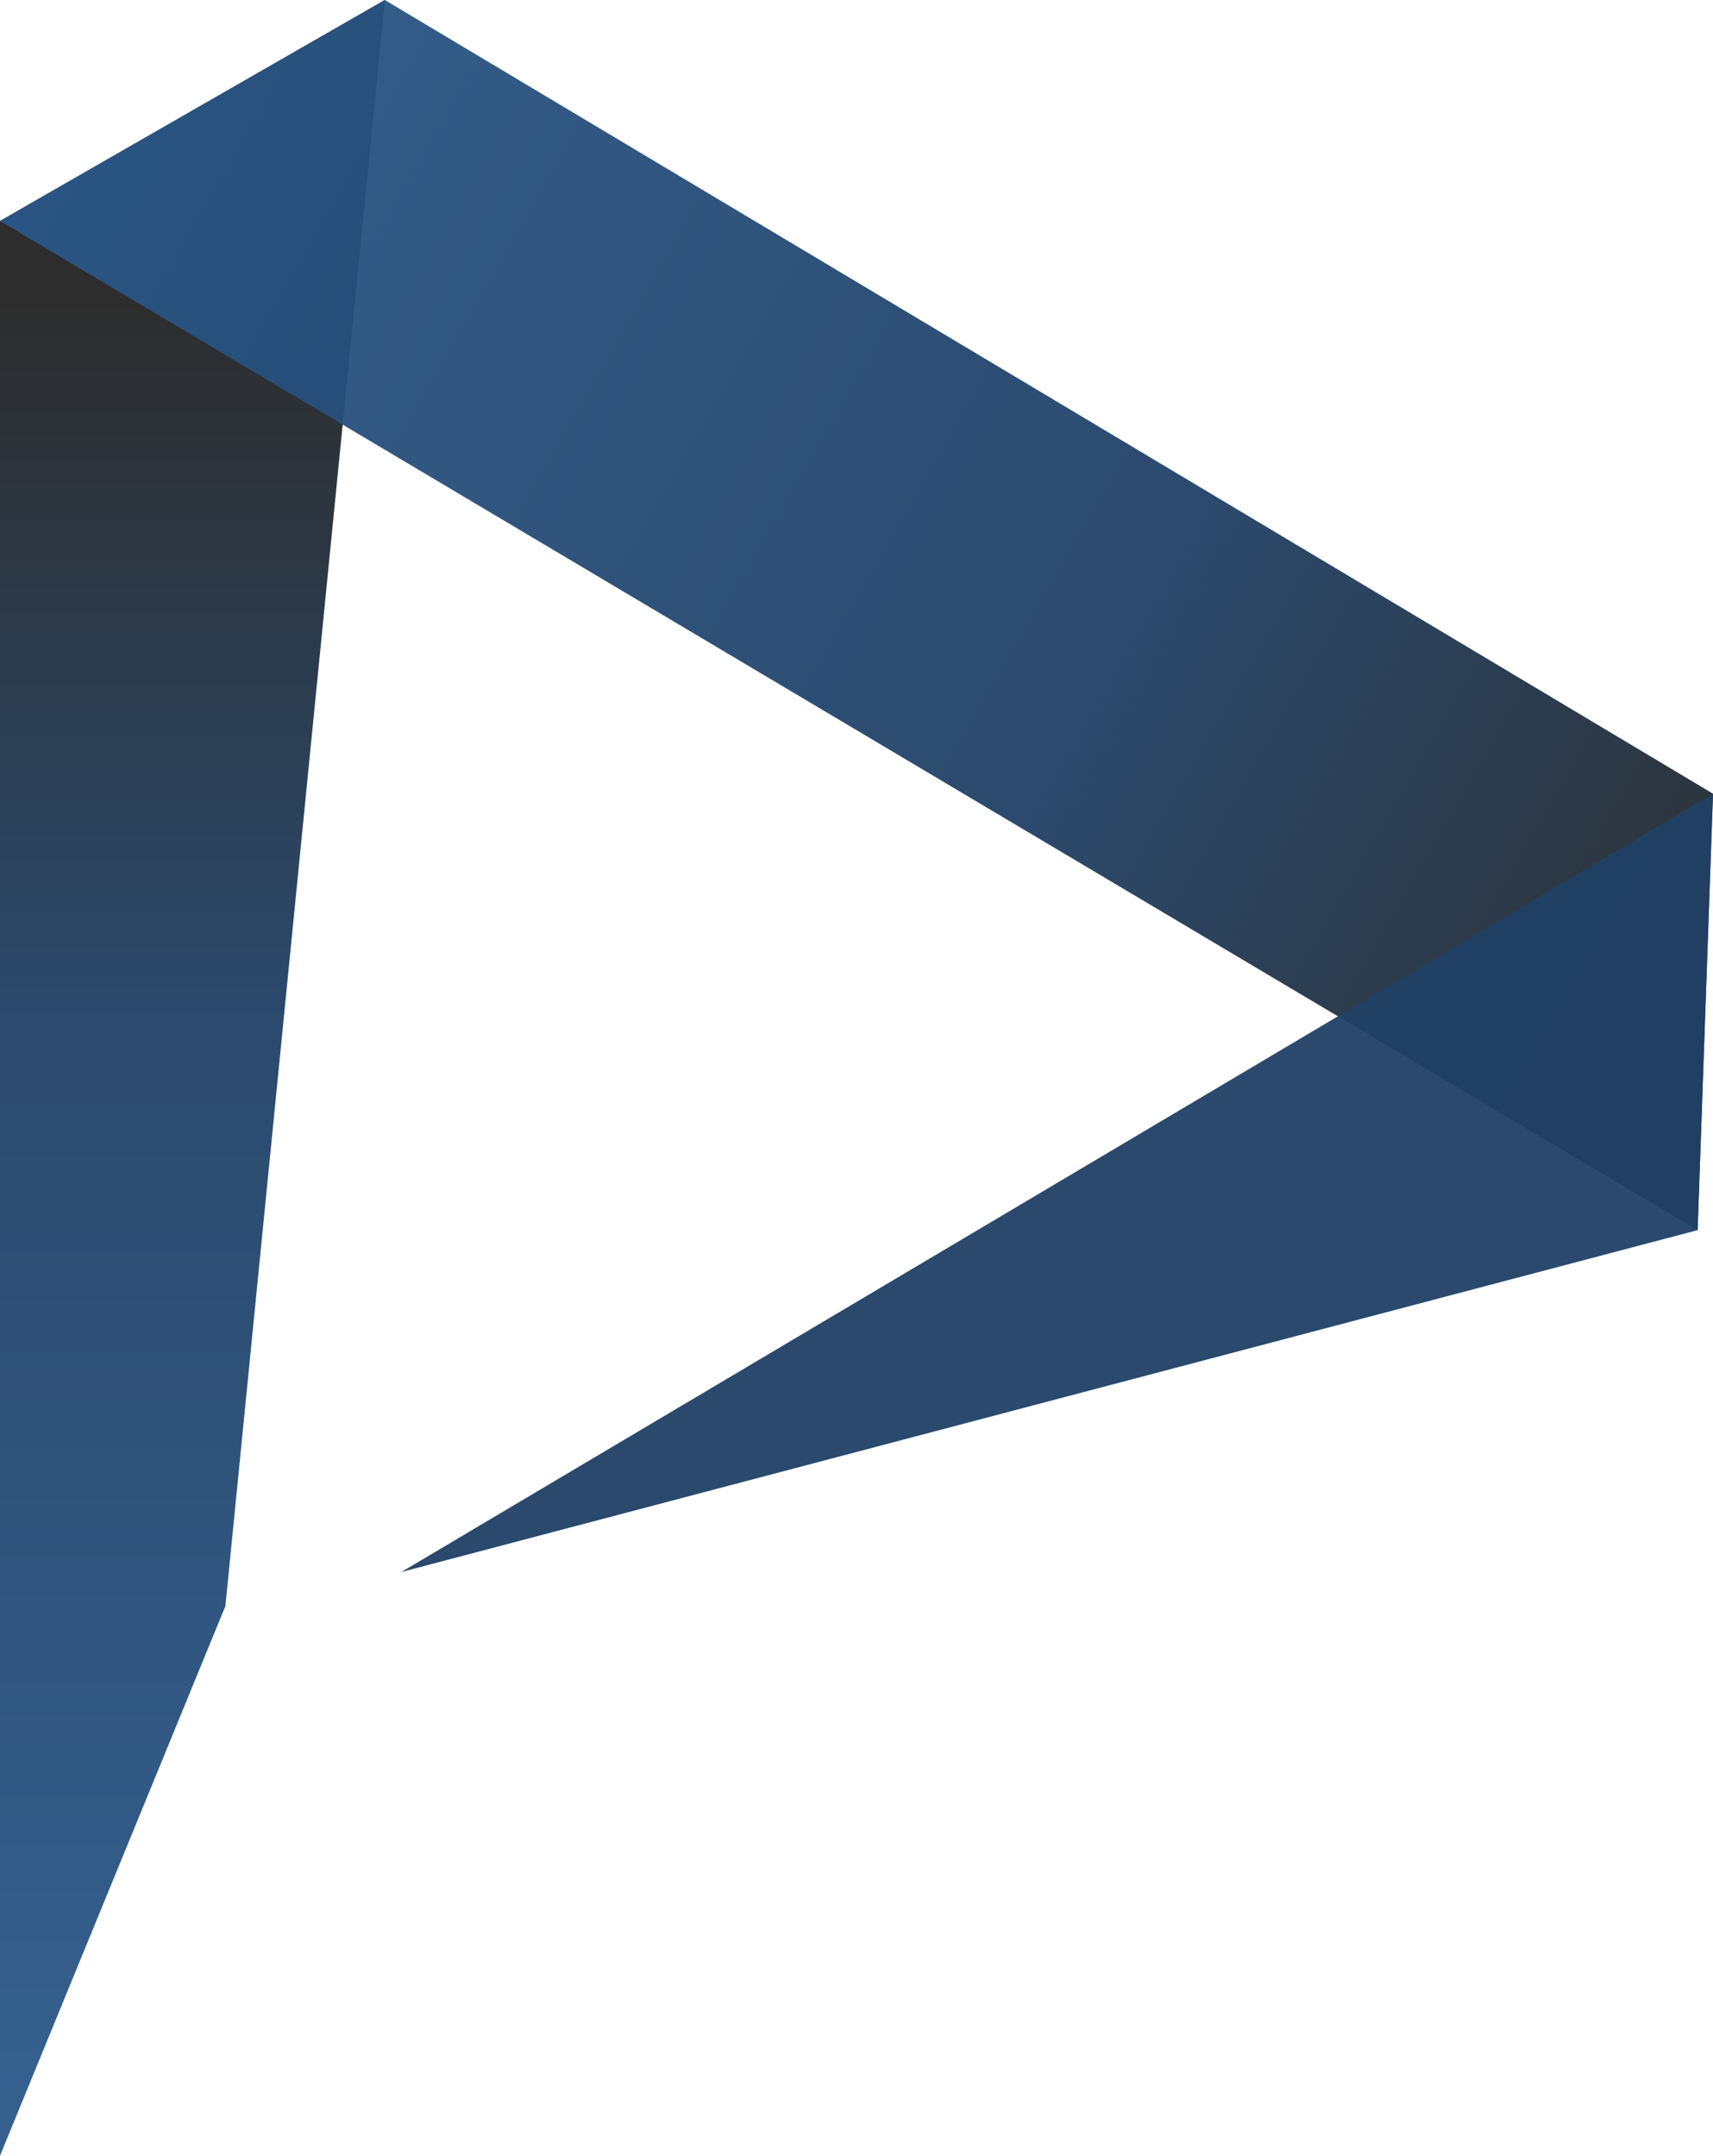
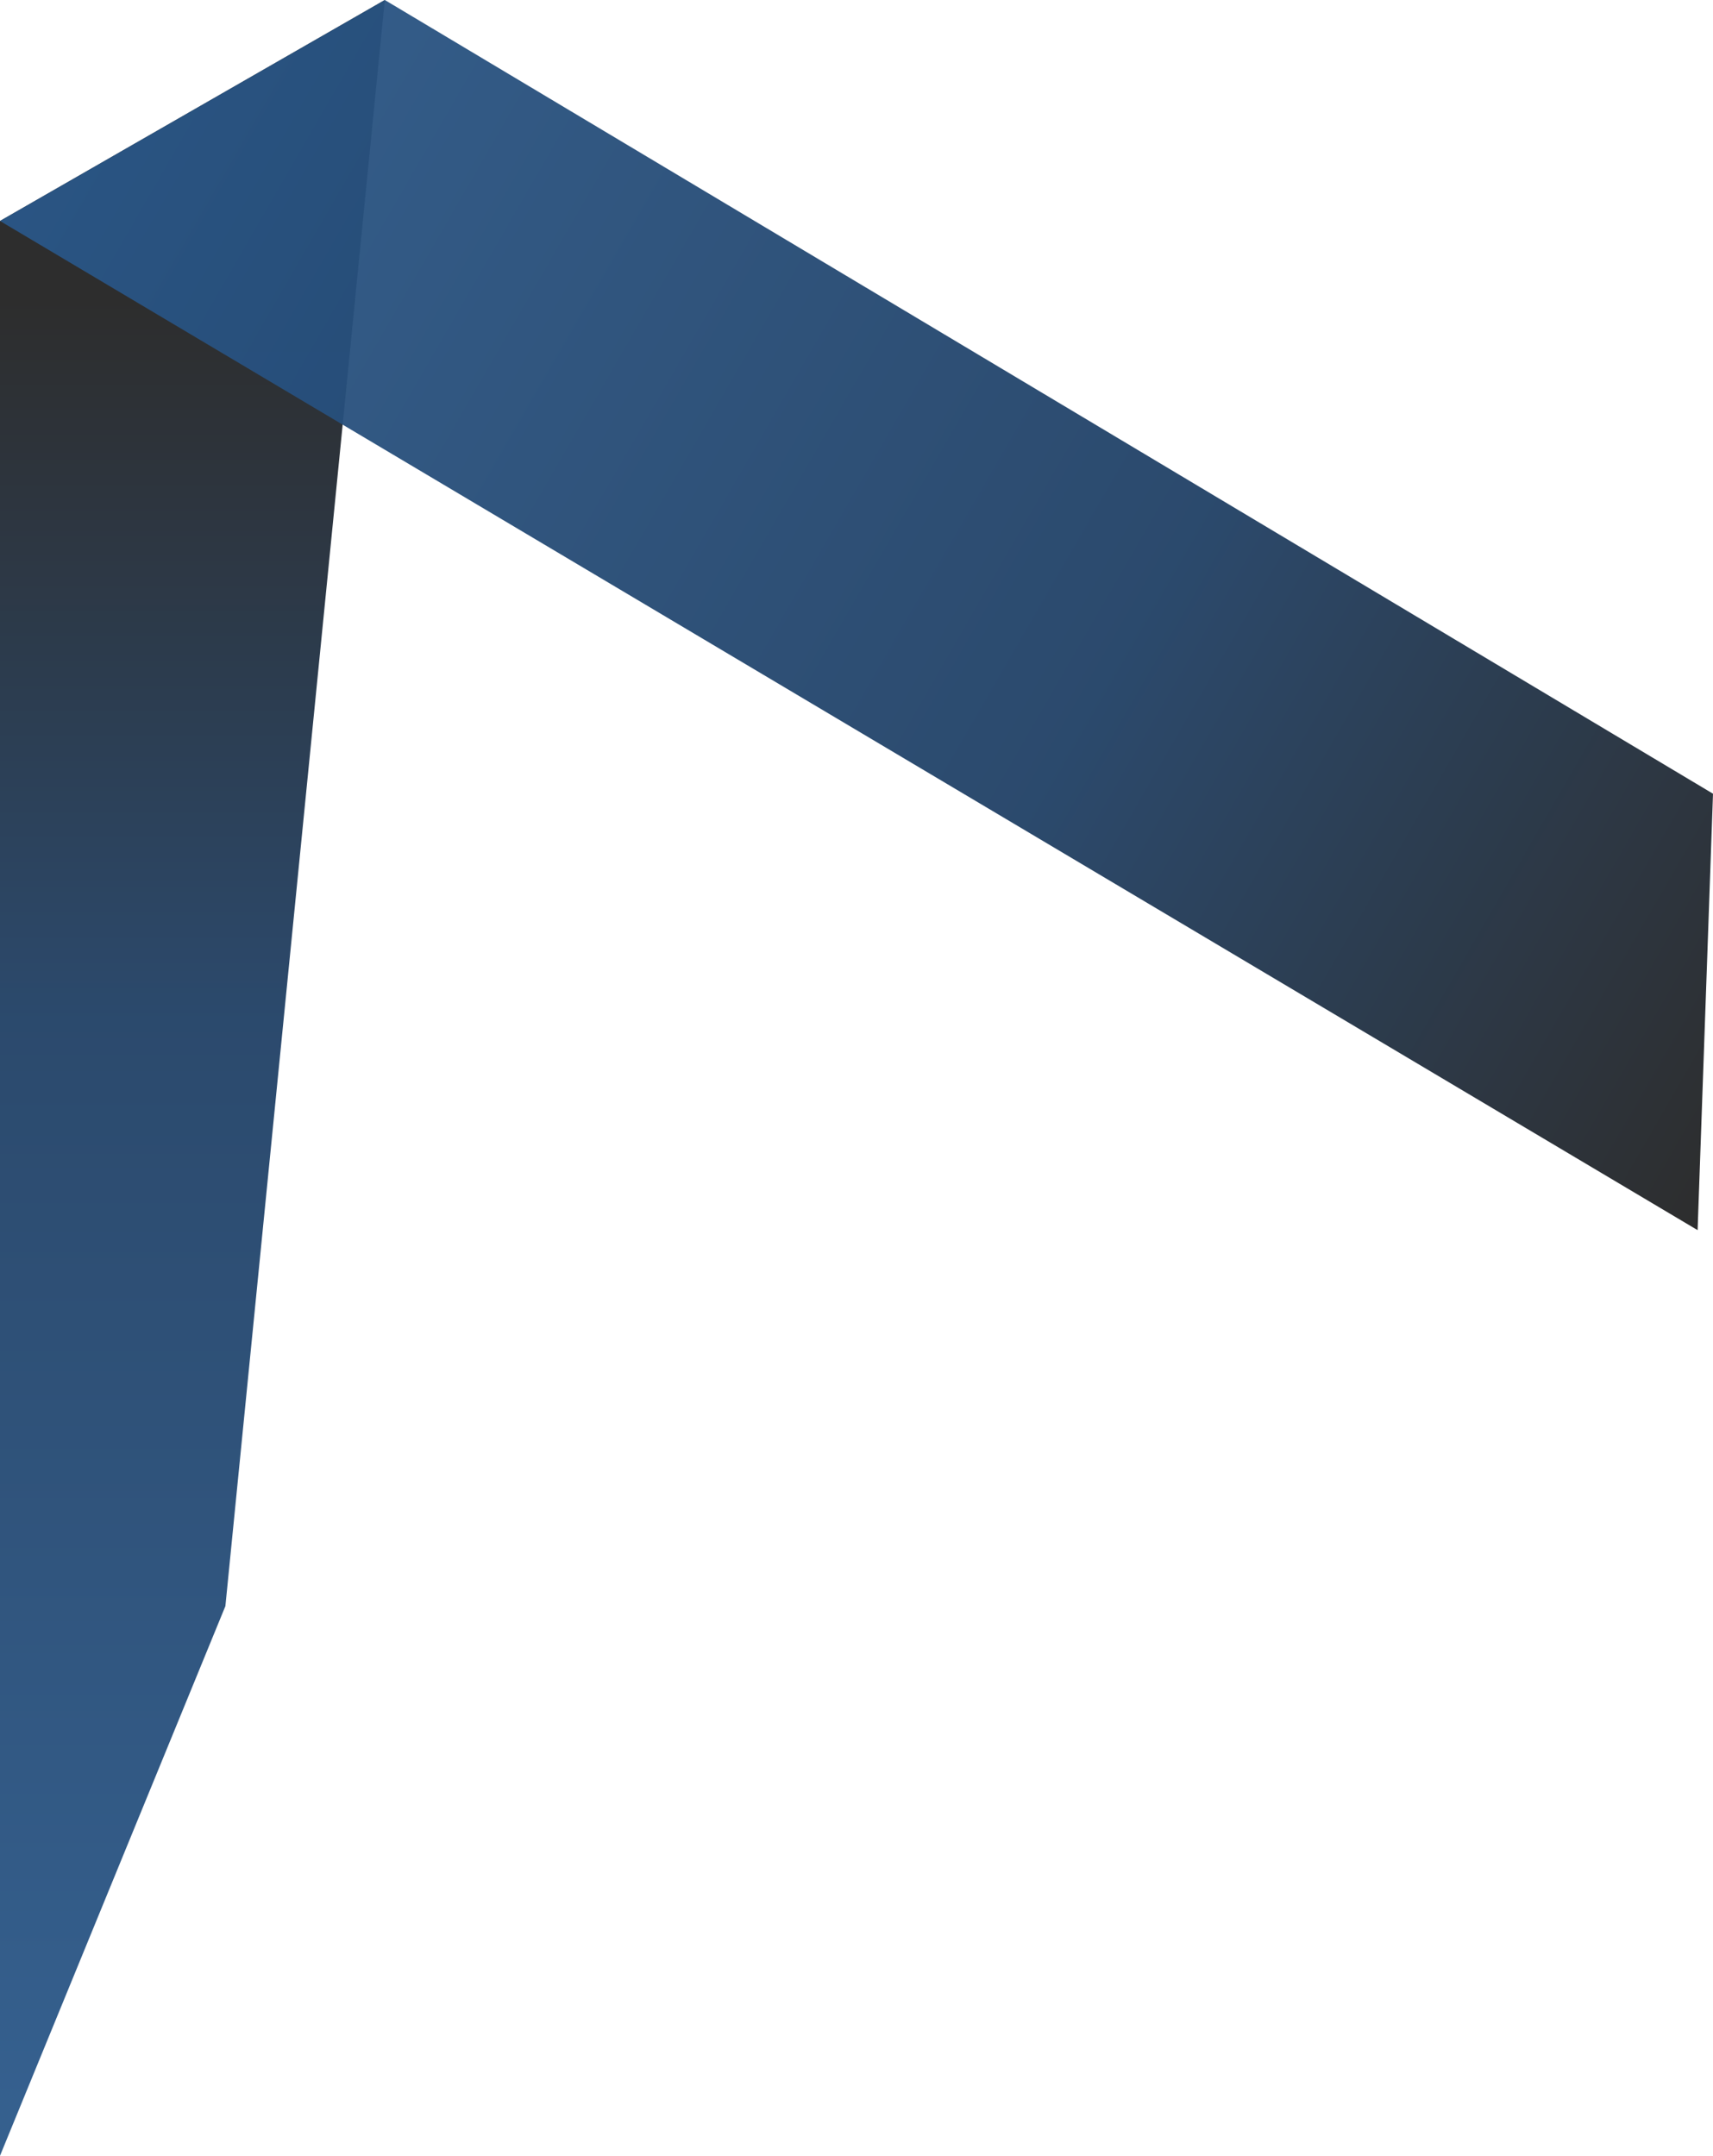
<svg xmlns="http://www.w3.org/2000/svg" viewBox="0 0 1558 1961">
  <defs>
    <style>.a248fb9d-c596-45d0-ae00-afa5dacb87e9,.ba2bb448-10f3-4bbe-8cae-b493e2fb7bc6,.f02daeb3-c1cc-4eff-8a3d-f80cca0bb246{opacity:0.95;}.a248fb9d-c596-45d0-ae00-afa5dacb87e9{fill:url(#a3354387-2adc-4661-8f8c-fc165bacc21c);}.ba2bb448-10f3-4bbe-8cae-b493e2fb7bc6{fill:url(#bc6383e8-e886-4b1c-8108-a1c65afa6042);}.f02daeb3-c1cc-4eff-8a3d-f80cca0bb246{fill:#204065;}</style>
    <linearGradient id="a3354387-2adc-4661-8f8c-fc165bacc21c" x1="175" y1="1906.62" x2="175" y2="276.58" gradientUnits="userSpaceOnUse">
      <stop offset="0" stop-color="#2a5788" />
      <stop offset="0.6" stop-color="#204065" />
      <stop offset="1" stop-color="#222" />
    </linearGradient>
    <linearGradient id="bc6383e8-e886-4b1c-8108-a1c65afa6042" x1="1637.02" y1="957.88" x2="81.51" y2="59.81" gradientUnits="userSpaceOnUse">
      <stop offset="0" stop-color="#222" />
      <stop offset="0.4" stop-color="#204065" />
      <stop offset="1" stop-color="#2a5788" />
    </linearGradient>
  </defs>
  <g id="b6b2e2ab-5be4-4b15-8486-2269c4d6c245" data-name="Layer 2">
    <g id="f55f6ffd-3a52-4261-81e7-24d811d17a47" data-name="Color">
      <g id="af9573c7-f3a3-4426-a581-8e41249b97f0" data-name="Shape 2">
        <polygon class="a248fb9d-c596-45d0-ae00-afa5dacb87e9" points="205 1461 0 1961 0 201 350 0 205 1461" />
        <polygon class="ba2bb448-10f3-4bbe-8cae-b493e2fb7bc6" points="1558 722 1544 1119 0 201 350 0 1558 722" />
-         <polyline class="f02daeb3-c1cc-4eff-8a3d-f80cca0bb246" points="365 1430 1558 722 1544 1119" />
      </g>
    </g>
  </g>
</svg>